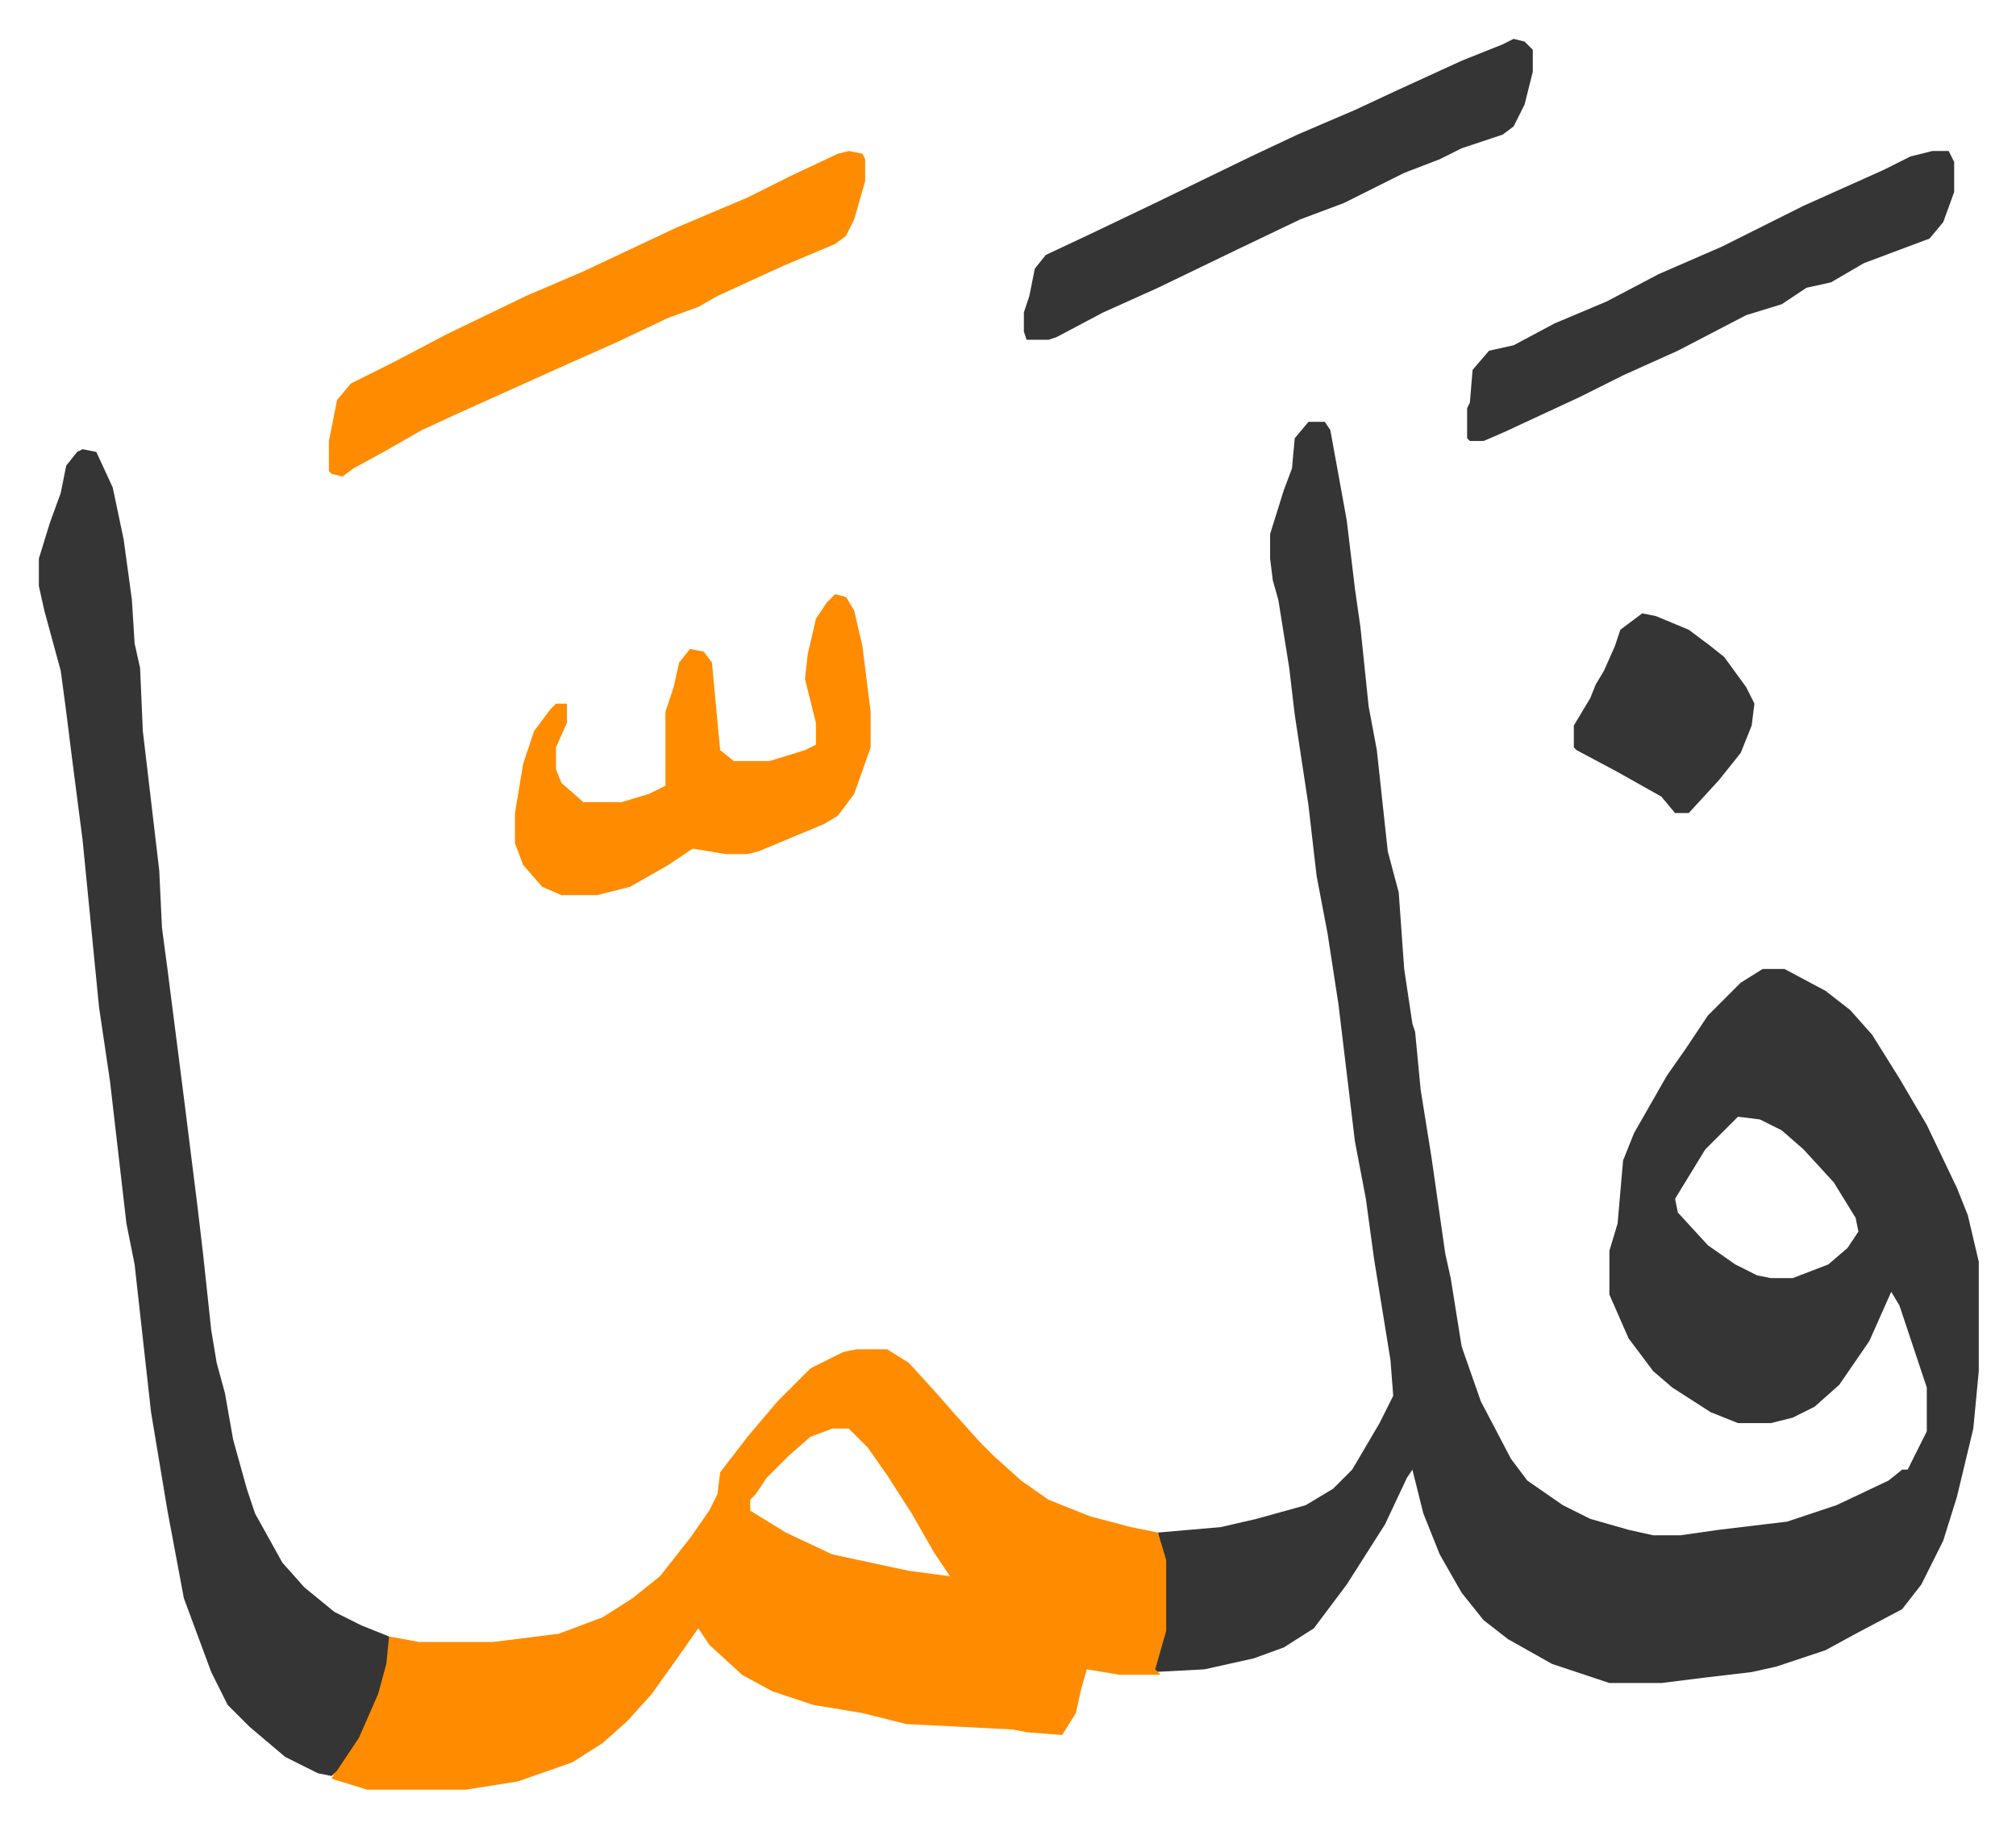
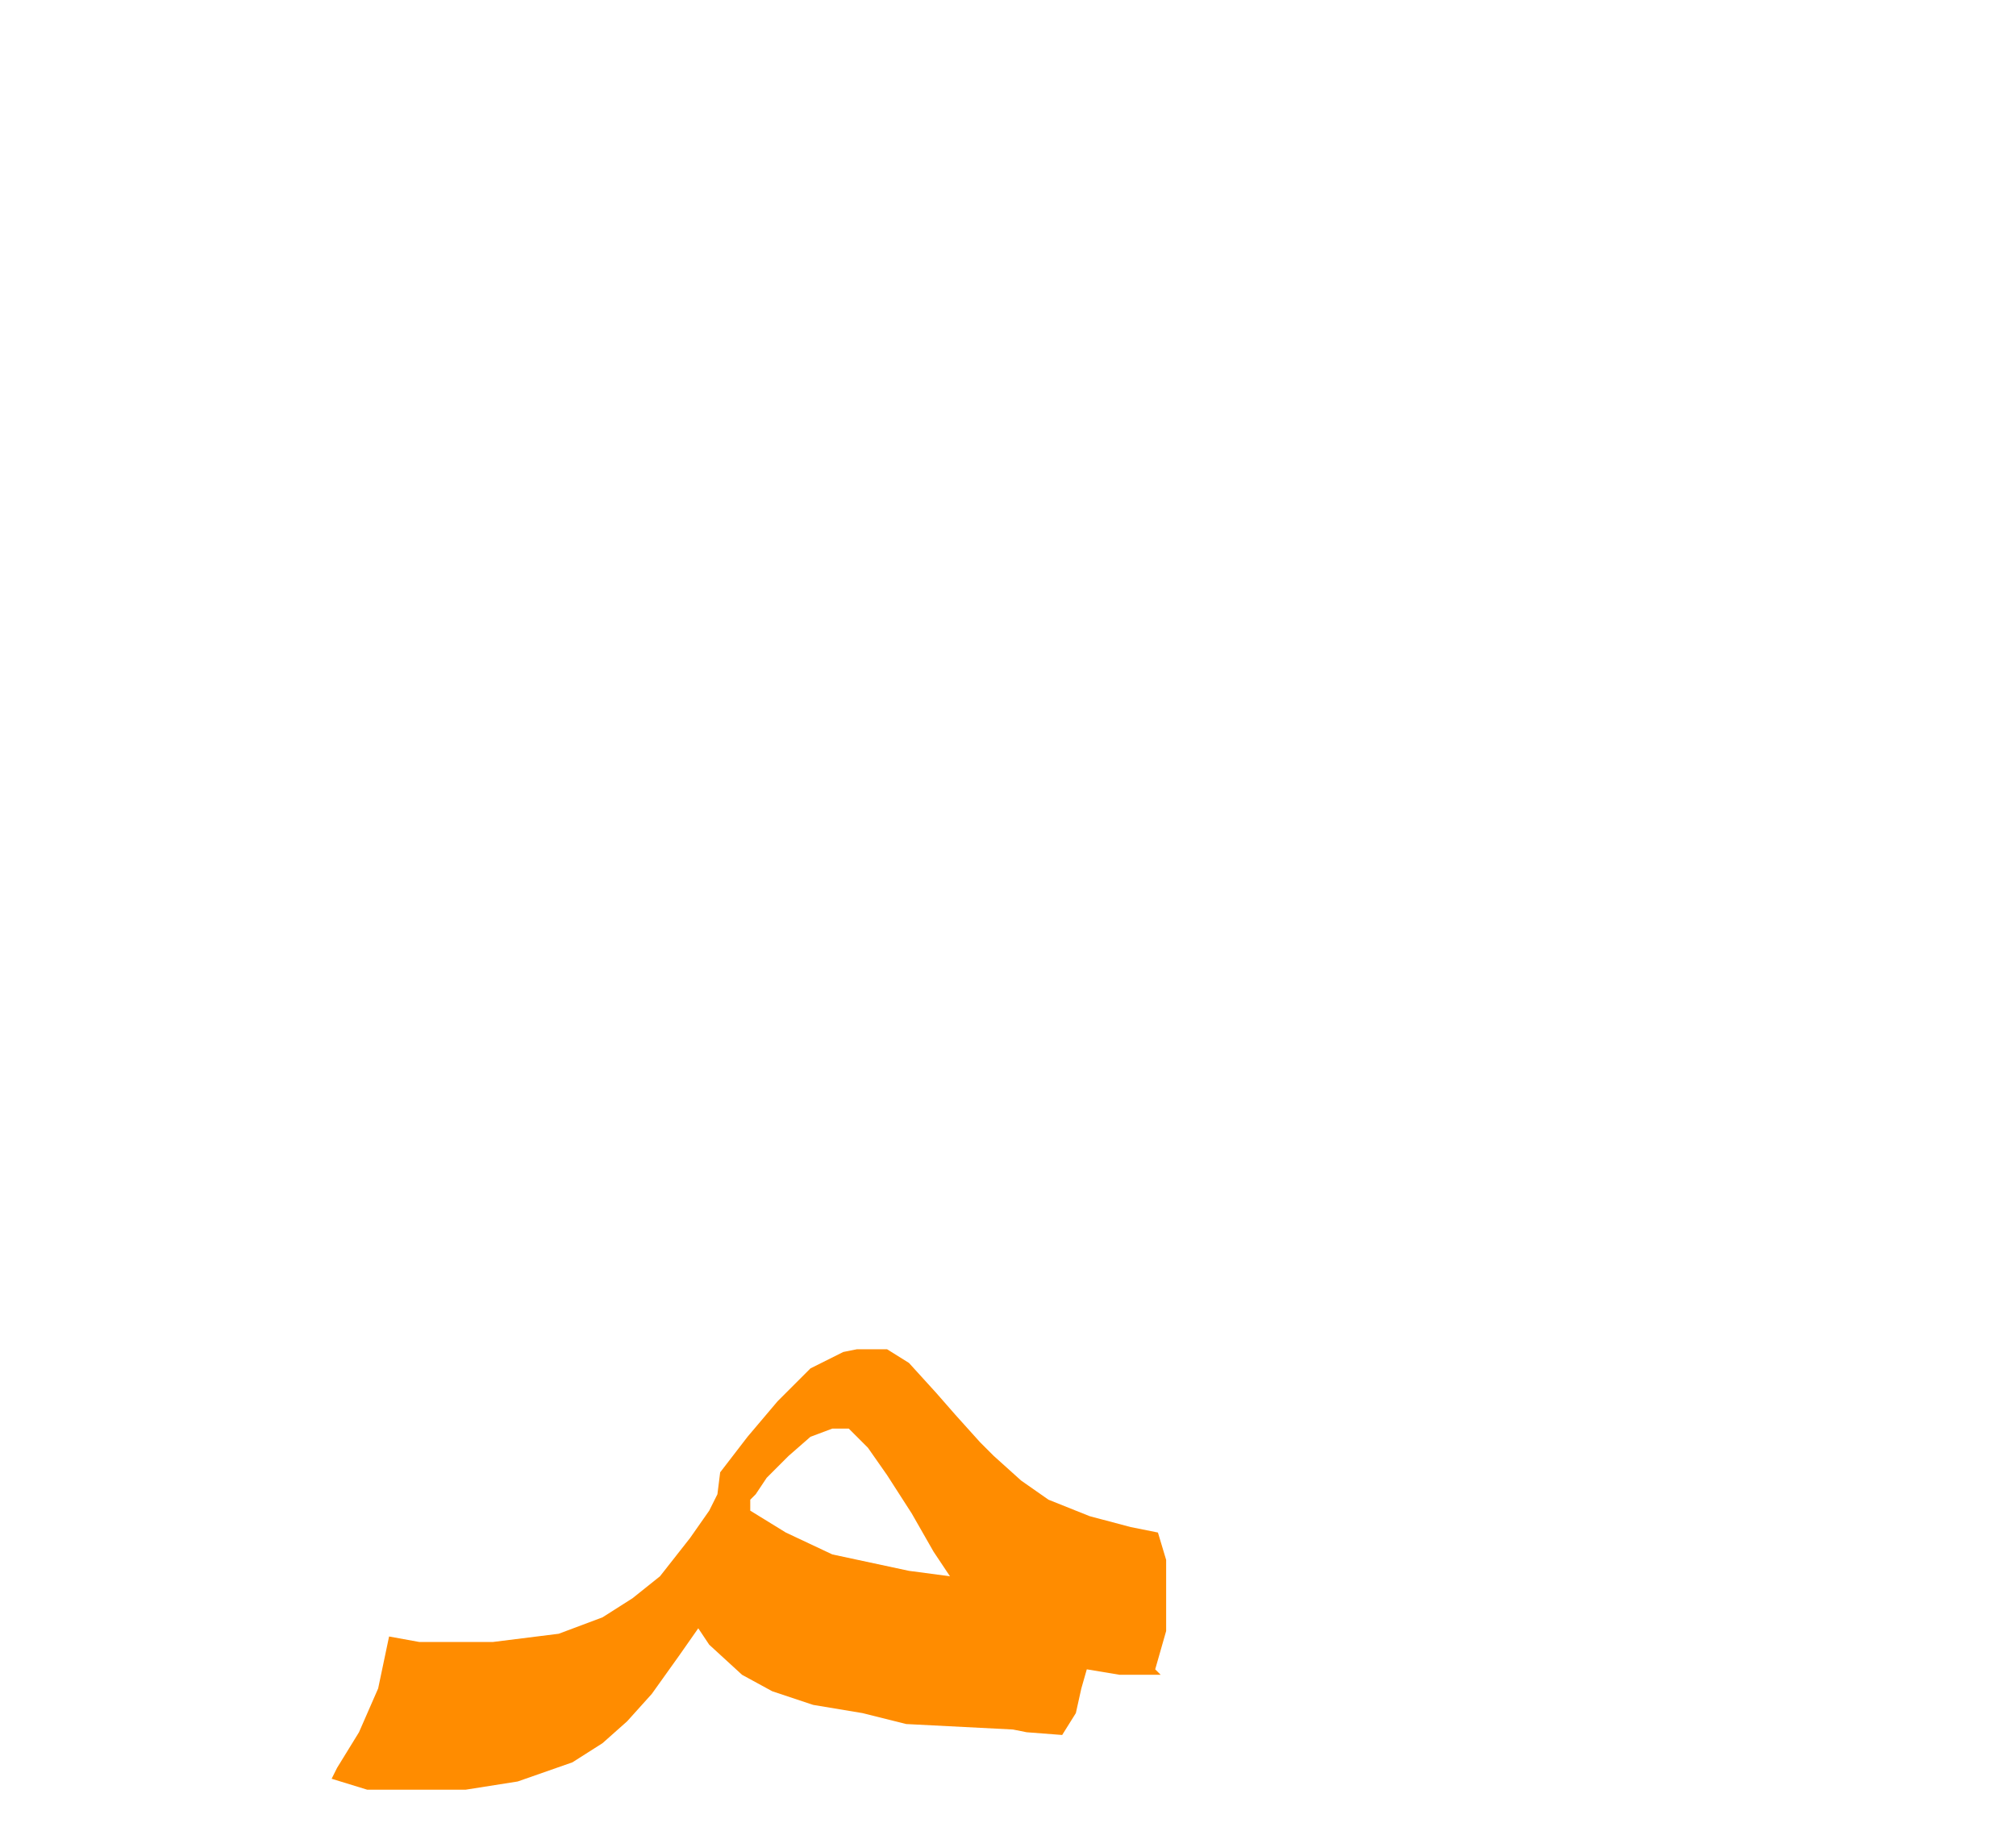
<svg xmlns="http://www.w3.org/2000/svg" viewBox="-14.2 359.8 736.8 667.8">
-   <path fill="#353535" id="rule_normal" d="M464 514h6l2 3 4 22 2 11 3 25 2 14 3 29 3 16 4 37 4 15 2 28 3 20 1 3 2 21 4 25 5 35 2 9 4 25 7 20 11 21 6 8 13 9 10 5 14 4 9 2h10l14-2 25-3 18-6 19-9 5-4h2l2-4 5-10v-16l-10-30-3-5-8 18-11 16-9 8-8 4-8 2h-12l-10-4-14-9-7-6-9-12-7-16v-16l3-10 2-23 4-10 12-21 7-10 8-12 12-12 8-5h8l15 8 9 7 8 9 10 16 10 17 11 23 4 10 4 17v40l-2 21-6 25-5 16-8 16-7 9-17 9-11 6-18 6-9 2-17 2-16 2h-19l-21-7-16-9-9-7-8-10-8-14-6-15-4-16-2 3-8 17-14 22-12 16-11 7-11 4-18 4-19 1 4-15v-26l-2-10 23-2 13-3 18-5 10-6 7-7 10-17 5-10-1-13-6-37-3-22-4-21-6-50-4-26-4-21-3-26-5-33-2-17-4-25-2-7-1-8v-9l5-16 3-8 1-11zm157 254-12 12-11 18 1 5 11 12 10 7 8 4 5 1h8l13-5 7-6 4-6-1-5-8-13-11-12-8-7-8-4z" />
  <path fill="#ff8c00" id="rule_ghunnah_2_wowels" d="M299 853h11l8 5 10 11 7 8 9 10 5 5 10 9 10 7 15 6 15 4 10 2 3 10v26l-4 14 2 2h-15l-12-2-2 7-2 9-5 8-13-1-5-1-39-2-16-4-18-3-15-5-11-6-12-11-4-6-7 10-10 14-9 10-9 8-11 7-20 7-19 3h-36l-13-4 2-4 8-13 7-16 4-19 11 2h27l24-3 16-6 11-7 10-8 11-14 7-10 3-6 1-8 10-13 11-13 12-12 12-6zm-9 29-8 3-8 7-8 8-4 6-2 2v4l13 8 17 8 28 6 15 2-6-9-8-14-9-14-7-10-7-7z" />
-   <path fill="#353535" id="rule_normal" d="m16 524 5 1 6 13 4 19 3 22 1 16 2 9 1 23 6 51 1 21 2 15 6 47 5 40 2 17 3 28 2 12 3 11 3 17 5 18 3 9 10 18 8 9 11 9 10 5 10 4-1 10-3 11-7 16-8 12-2 2-5-1-12-6-13-11-8-8-6-12-10-27-6-32-6-36-6-54-3-15-6-52-4-27-6-61-4-31-2-16-2-15-6-22-2-9v-10l4-13 4-11 2-10 4-5z" />
-   <path fill="#ff8c00" id="rule_ghunnah_2_wowels" d="m296 415 5 1 1 2v8l-4 14-3 6-4 3-19 8-24 11-7 4-11 4-19 9-18 8-20 9-20 9-13 6-14 8-11 6-4 3-4-1-1-1v-11l3-15 5-6 16-8 19-10 29-14 21-9 34-16 26-11 16-8 17-8zm-5 162 4 1 3 5 3 13 3 24v13l-6 17-6 8-5 3-12 5-12 5-4 1h-8l-12-2-9 6-14 8-12 3h-13l-7-3-7-8-3-8v-11l3-18 4-12 6-8 2-2h4v7l-4 9v8l2 5 8 7h14l10-3 6-3v-27l3-9 2-9 4-5 5 1 3 4 3 32 5 4h13l13-4 4-2v-8l-4-16 1-9 3-13 4-6z" />
-   <path fill="#353535" id="rule_normal" d="m539 374 4 1 3 3v8l-3 12-4 8-4 3-15 5-8 4-13 5-22 11-16 6-23 11-29 14-20 9-17 9-3 1h-8l-1-3v-7l2-6 2-10 4-5 17-8 23-11 35-17 17-8 21-9 15-7 24-11 15-6zm153 41h6l2 4v11l-4 11-5 6-24 9-12 7-9 2-9 6-13 4-25 13-20 9-16 8-28 13-7 3h-5l-1-1v-11l1-2 1-12 6-7 9-2 15-8 19-8 19-10 23-10 16-8 14-7 29-13 10-5zM586 584l5 1 12 5 8 6 5 4 8 11 3 6-1 8-4 10-8 10-11 12h-5l-5-6-16-9-15-8-1-1v-8l6-10 2-5 3-5 4-9 2-6z" />
</svg>